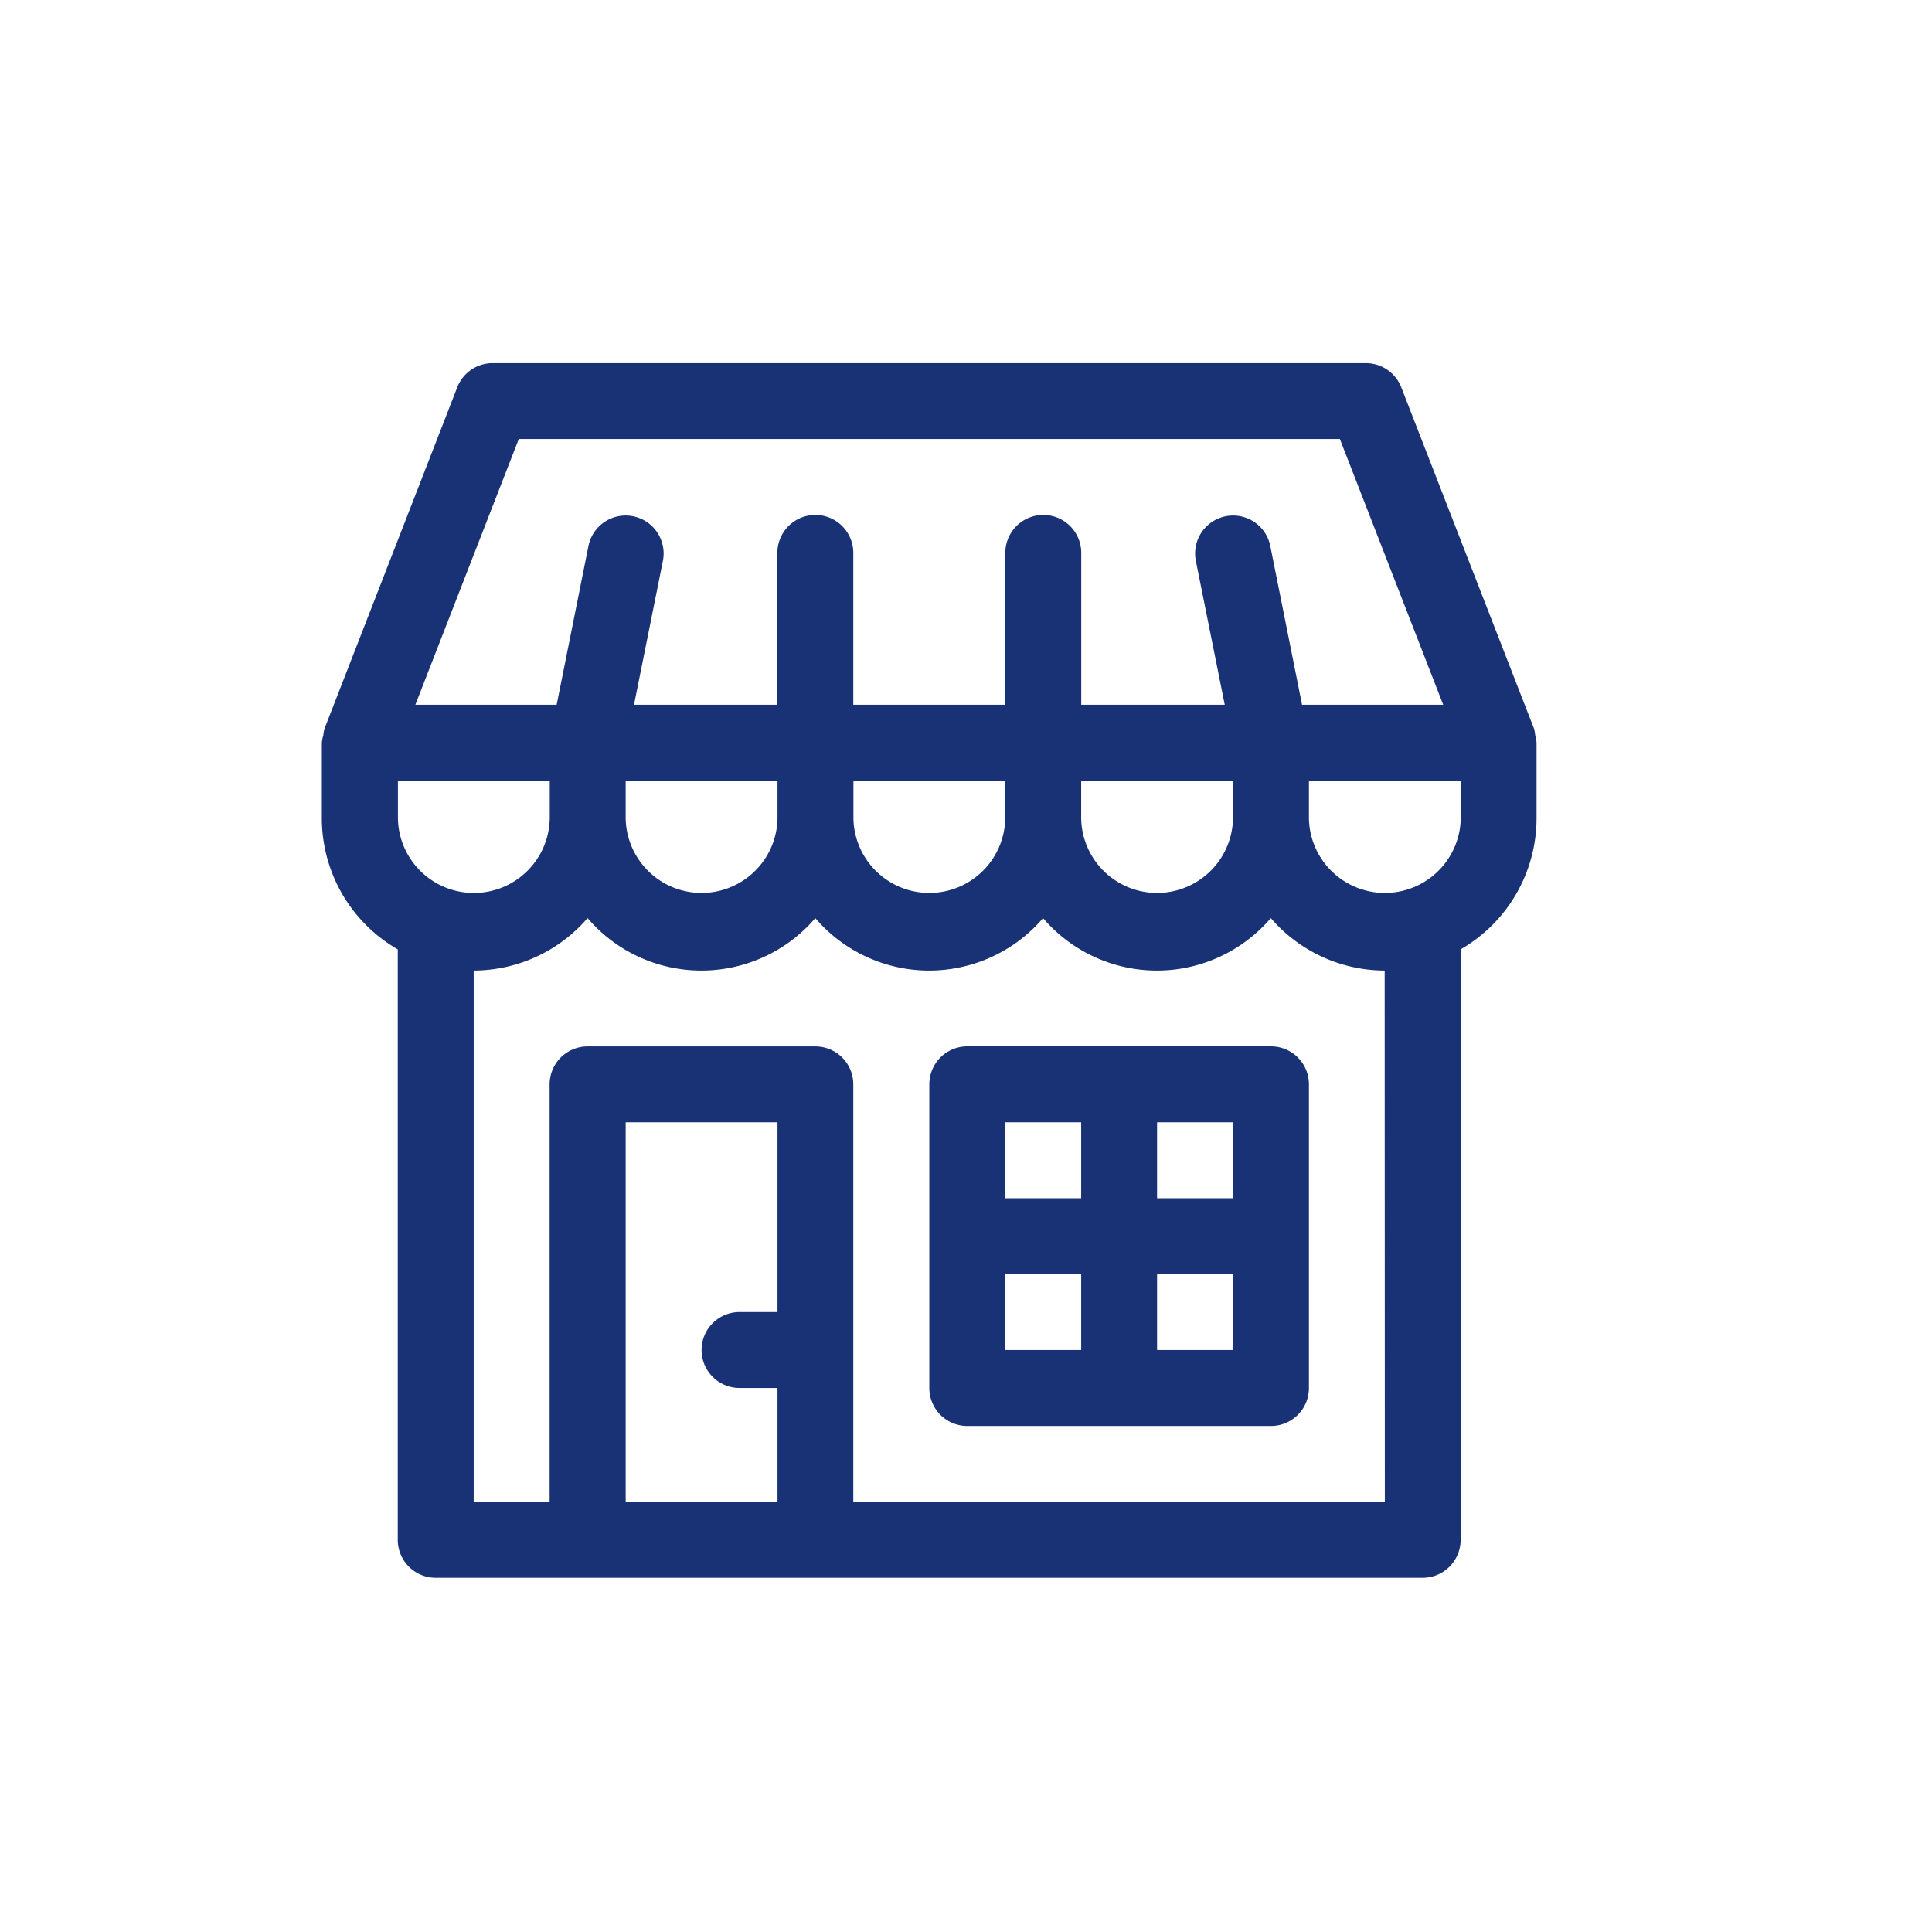
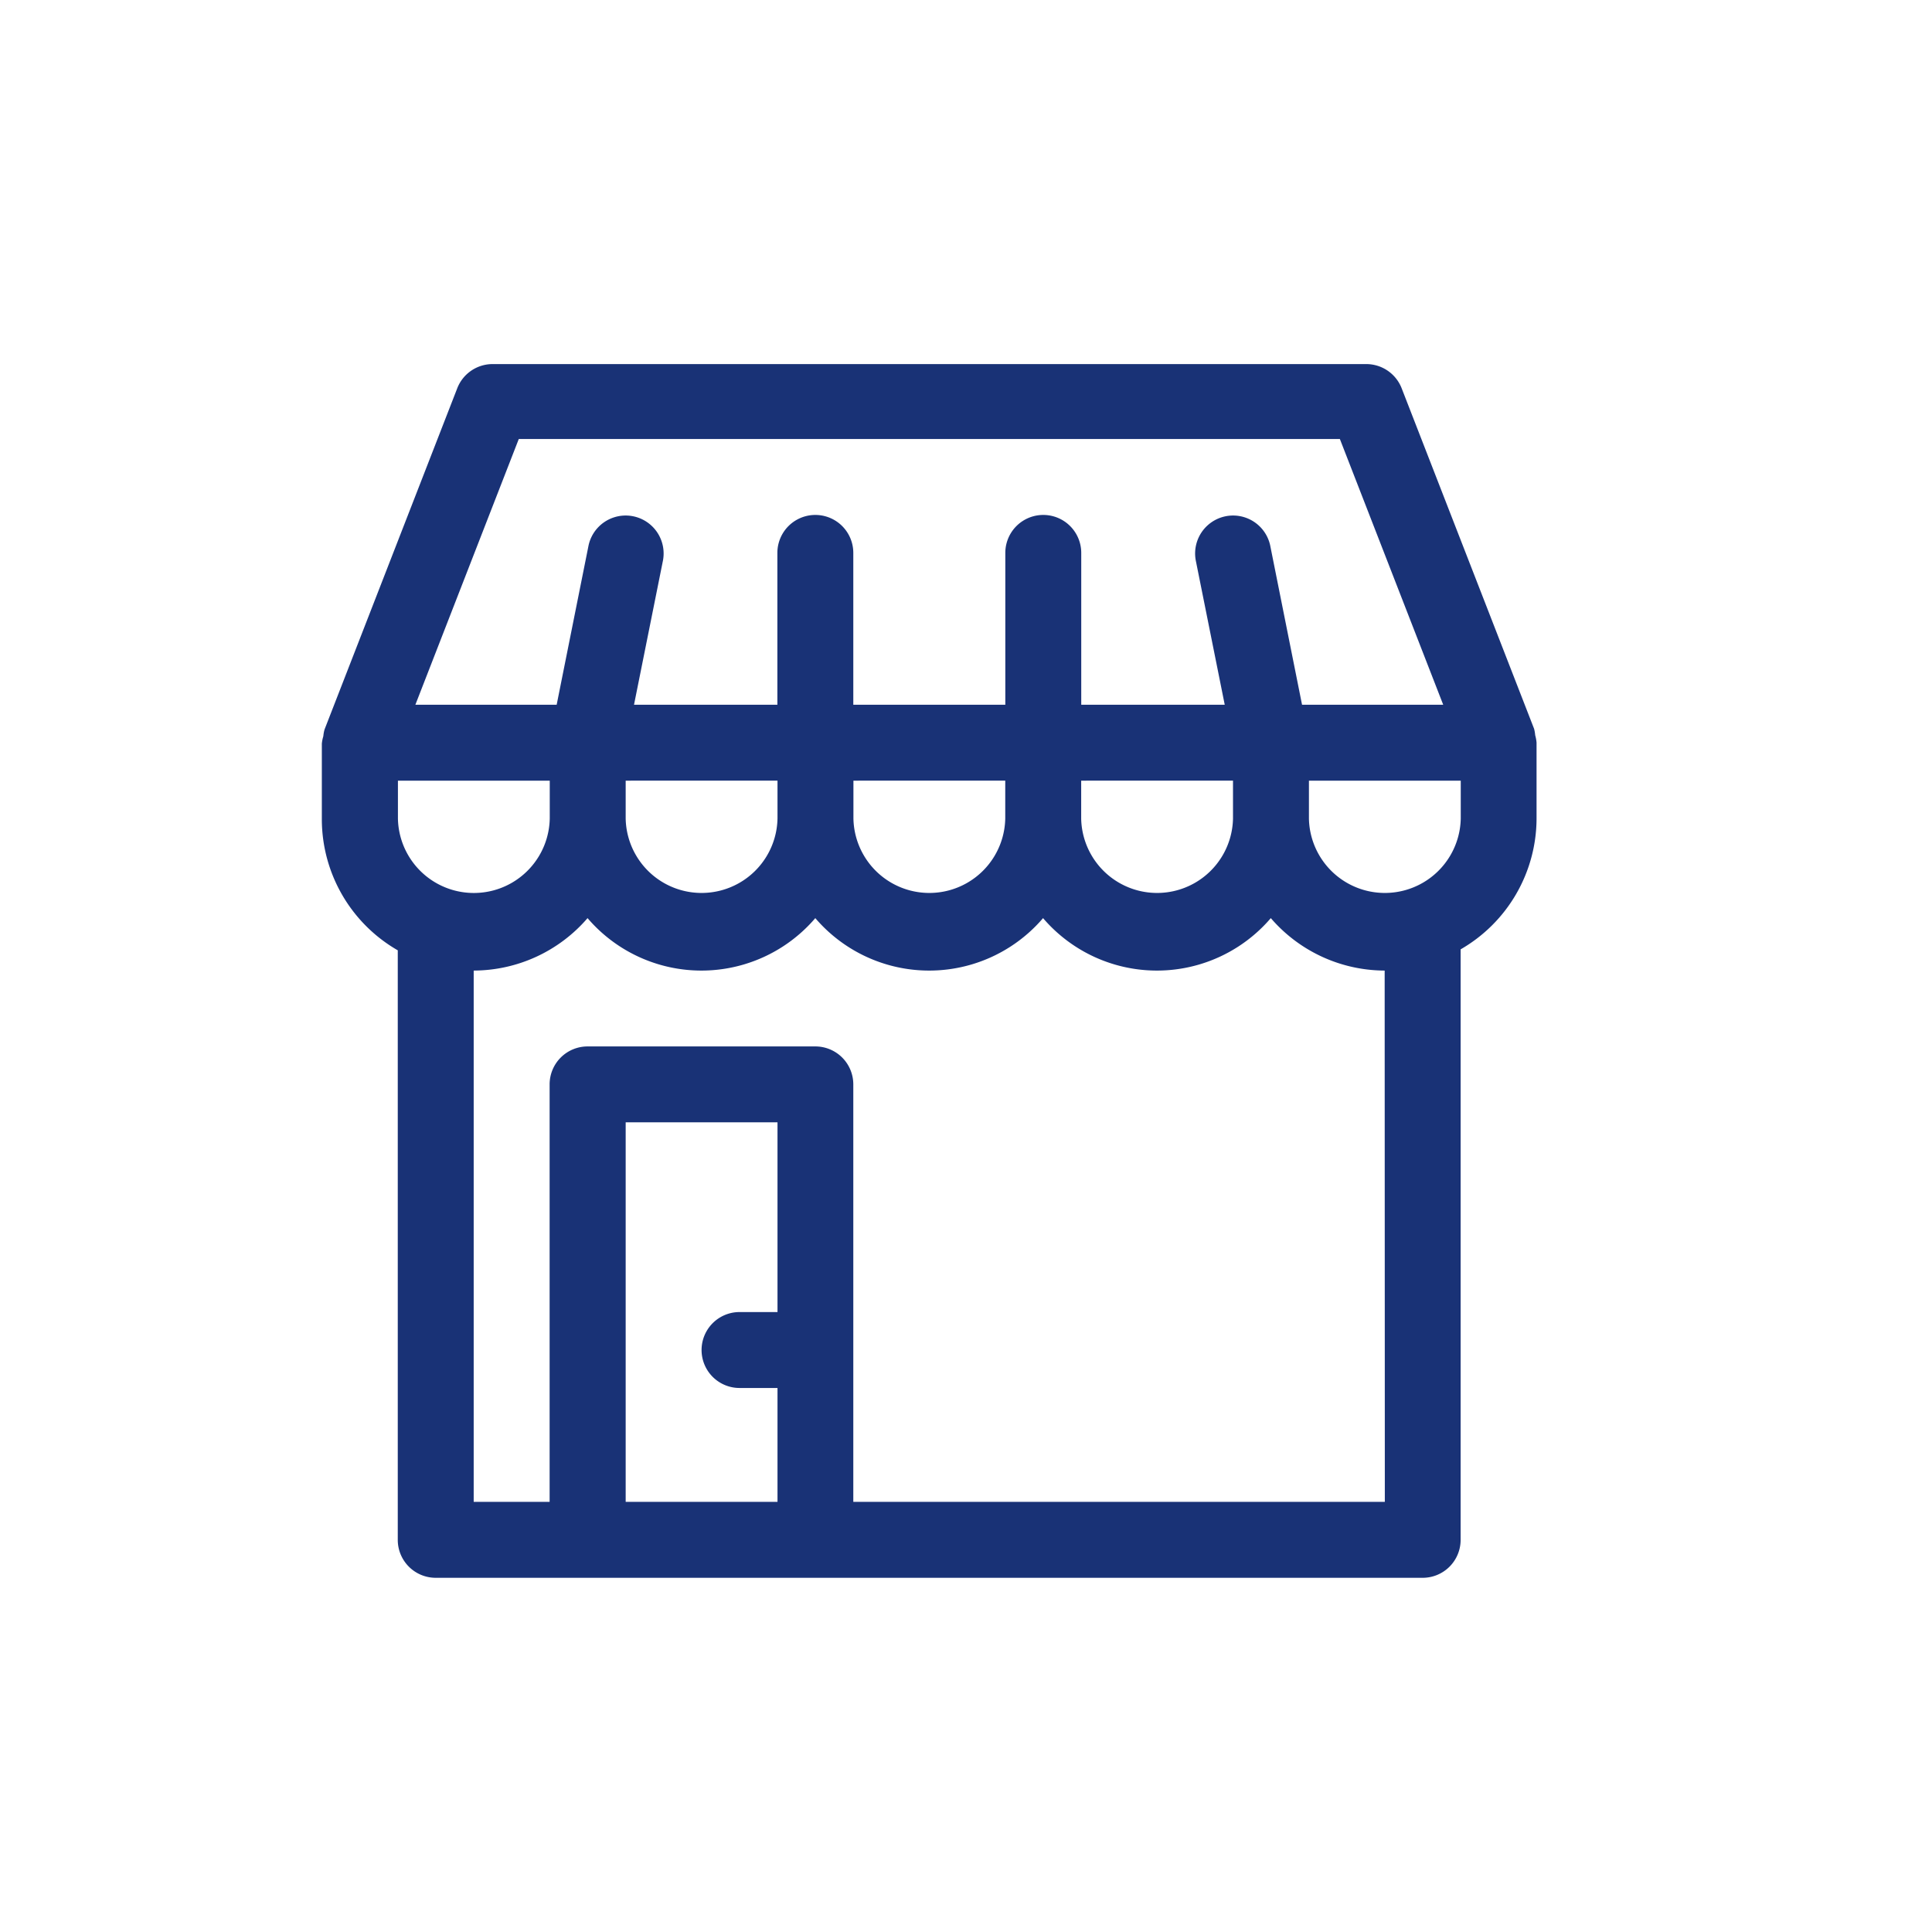
<svg xmlns="http://www.w3.org/2000/svg" width="60" height="60" viewBox="0 0 60 60">
  <g id="commerce" transform="translate(-527 -1232)">
    <rect id="Rectangle_154" data-name="Rectangle 154" width="60" height="60" transform="translate(527 1232)" fill="#ffd8d8" opacity="0" />
    <g id="Groupe_7" data-name="Groupe 7" transform="translate(274 1212.277)">
      <g id="Groupe_4" data-name="Groupe 4" transform="translate(281.861 52.219)">
        <g id="Groupe_3" data-name="Groupe 3">
-           <path id="Tracé_9" data-name="Tracé 9" d="M280.179,49A1.178,1.178,0,0,0,279,50.179v9.431a1.178,1.178,0,0,0,1.179,1.179h9.431a1.178,1.178,0,0,0,1.179-1.179V50.179A1.178,1.178,0,0,0,289.609,49Zm1.179,2.358h2.358v2.358h-2.358Zm0,7.073V56.073h2.358v2.358Zm7.073,0h-2.358V56.073h2.358Zm0-4.715h-2.358V51.358h2.358Z" transform="translate(-279 -49)" fill="#193276" />
-         </g>
+           </g>
      </g>
      <g id="Groupe_6" data-name="Groupe 6" transform="translate(263 31)">
        <g id="Groupe_5" data-name="Groupe 5">
-           <path id="Tracé_10" data-name="Tracé 10" d="M300.677,42.557a1.212,1.212,0,0,0-.034-.2l-.012-.029v0l-4.113-10.575a1.179,1.179,0,0,0-1.1-.752H268.3a1.177,1.177,0,0,0-1.1.752l-4.113,10.575,0,0-.011.031a1.129,1.129,0,0,0-.035.2,1.15,1.15,0,0,0-.046.23v2.358a4.7,4.7,0,0,0,2.358,4.06V67.544a1.178,1.178,0,0,0,1.179,1.179h30.65a1.178,1.178,0,0,0,1.179-1.179V49.206a4.7,4.7,0,0,0,2.358-4.06V42.788A1.178,1.178,0,0,0,300.677,42.557Zm-31.566-9.2h25.5l3.209,8.252h-4.384l-.989-4.946a1.179,1.179,0,0,0-2.312.462l.9,4.484h-4.456V36.894a1.179,1.179,0,0,0-2.358,0v4.715H279.5V36.894a1.179,1.179,0,0,0-2.358,0v4.715H272.69l.9-4.484a1.179,1.179,0,0,0-2.312-.462l-.99,4.946H265.9Zm22.181,10.609v1.179a2.358,2.358,0,0,1-4.715,0V43.967Zm-7.073,0v1.179a2.358,2.358,0,0,1-4.715,0V43.967Zm-7.073,0v1.179a2.358,2.358,0,0,1-4.715,0V43.967Zm-11.788,1.179V43.967h4.715v1.179a2.358,2.358,0,0,1-4.715,0Zm11.788,15.325h-1.179a1.179,1.179,0,0,0,0,2.358h1.179v3.536h-4.715V54.577h4.715Zm18.861,5.894H279.5V53.4a1.178,1.178,0,0,0-1.179-1.179h-7.073a1.178,1.178,0,0,0-1.179,1.179V66.365h-2.358v-16.5a4.684,4.684,0,0,0,3.536-1.629,4.653,4.653,0,0,0,7.073,0,4.653,4.653,0,0,0,7.073,0,4.653,4.653,0,0,0,7.073,0,4.684,4.684,0,0,0,3.536,1.629Zm2.358-21.219a2.358,2.358,0,0,1-4.715,0V43.967h4.715Z" transform="translate(-263 -31)" fill="#193276" />
+           <path id="Tracé_10" data-name="Tracé 10" d="M300.677,42.557a1.212,1.212,0,0,0-.034-.2v0l-4.113-10.575a1.179,1.179,0,0,0-1.1-.752H268.3a1.177,1.177,0,0,0-1.1.752l-4.113,10.575,0,0-.011.031a1.129,1.129,0,0,0-.035.2,1.15,1.15,0,0,0-.046.23v2.358a4.7,4.7,0,0,0,2.358,4.06V67.544a1.178,1.178,0,0,0,1.179,1.179h30.65a1.178,1.178,0,0,0,1.179-1.179V49.206a4.7,4.7,0,0,0,2.358-4.06V42.788A1.178,1.178,0,0,0,300.677,42.557Zm-31.566-9.2h25.5l3.209,8.252h-4.384l-.989-4.946a1.179,1.179,0,0,0-2.312.462l.9,4.484h-4.456V36.894a1.179,1.179,0,0,0-2.358,0v4.715H279.5V36.894a1.179,1.179,0,0,0-2.358,0v4.715H272.69l.9-4.484a1.179,1.179,0,0,0-2.312-.462l-.99,4.946H265.9Zm22.181,10.609v1.179a2.358,2.358,0,0,1-4.715,0V43.967Zm-7.073,0v1.179a2.358,2.358,0,0,1-4.715,0V43.967Zm-7.073,0v1.179a2.358,2.358,0,0,1-4.715,0V43.967Zm-11.788,1.179V43.967h4.715v1.179a2.358,2.358,0,0,1-4.715,0Zm11.788,15.325h-1.179a1.179,1.179,0,0,0,0,2.358h1.179v3.536h-4.715V54.577h4.715Zm18.861,5.894H279.5V53.4a1.178,1.178,0,0,0-1.179-1.179h-7.073a1.178,1.178,0,0,0-1.179,1.179V66.365h-2.358v-16.5a4.684,4.684,0,0,0,3.536-1.629,4.653,4.653,0,0,0,7.073,0,4.653,4.653,0,0,0,7.073,0,4.653,4.653,0,0,0,7.073,0,4.684,4.684,0,0,0,3.536,1.629Zm2.358-21.219a2.358,2.358,0,0,1-4.715,0V43.967h4.715Z" transform="translate(-263 -31)" fill="#193276" />
        </g>
      </g>
    </g>
  </g>
</svg>